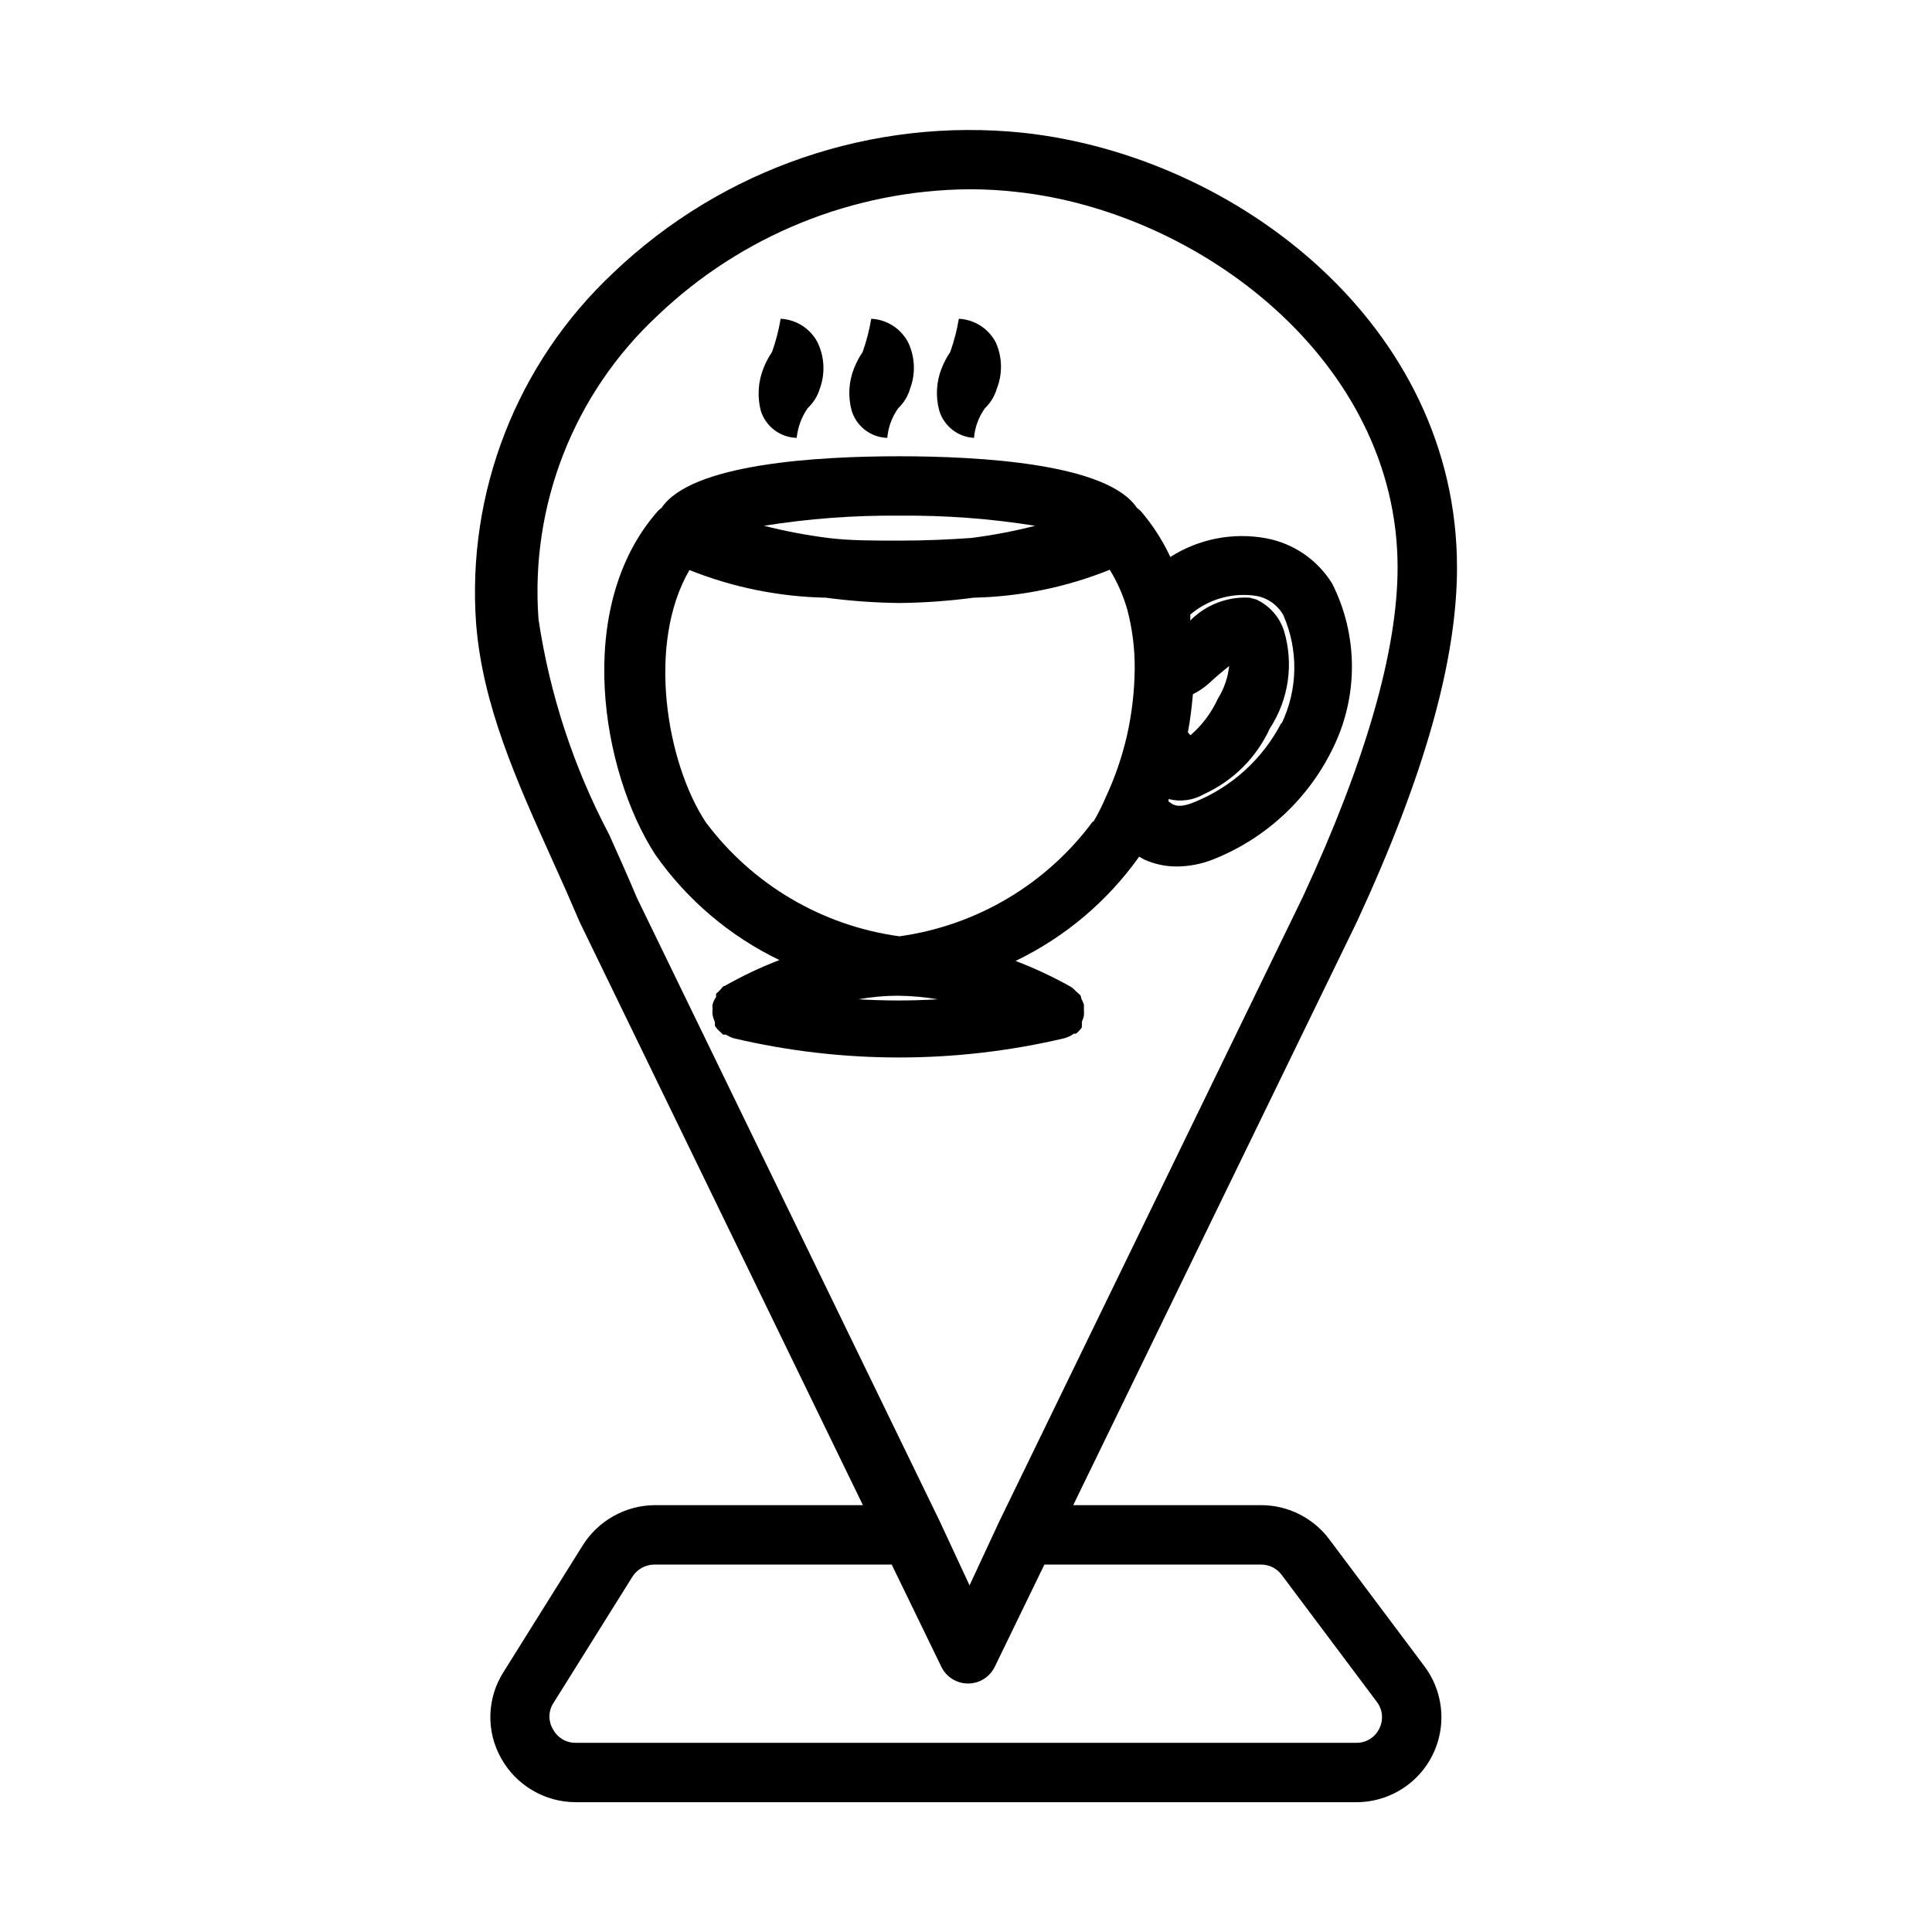
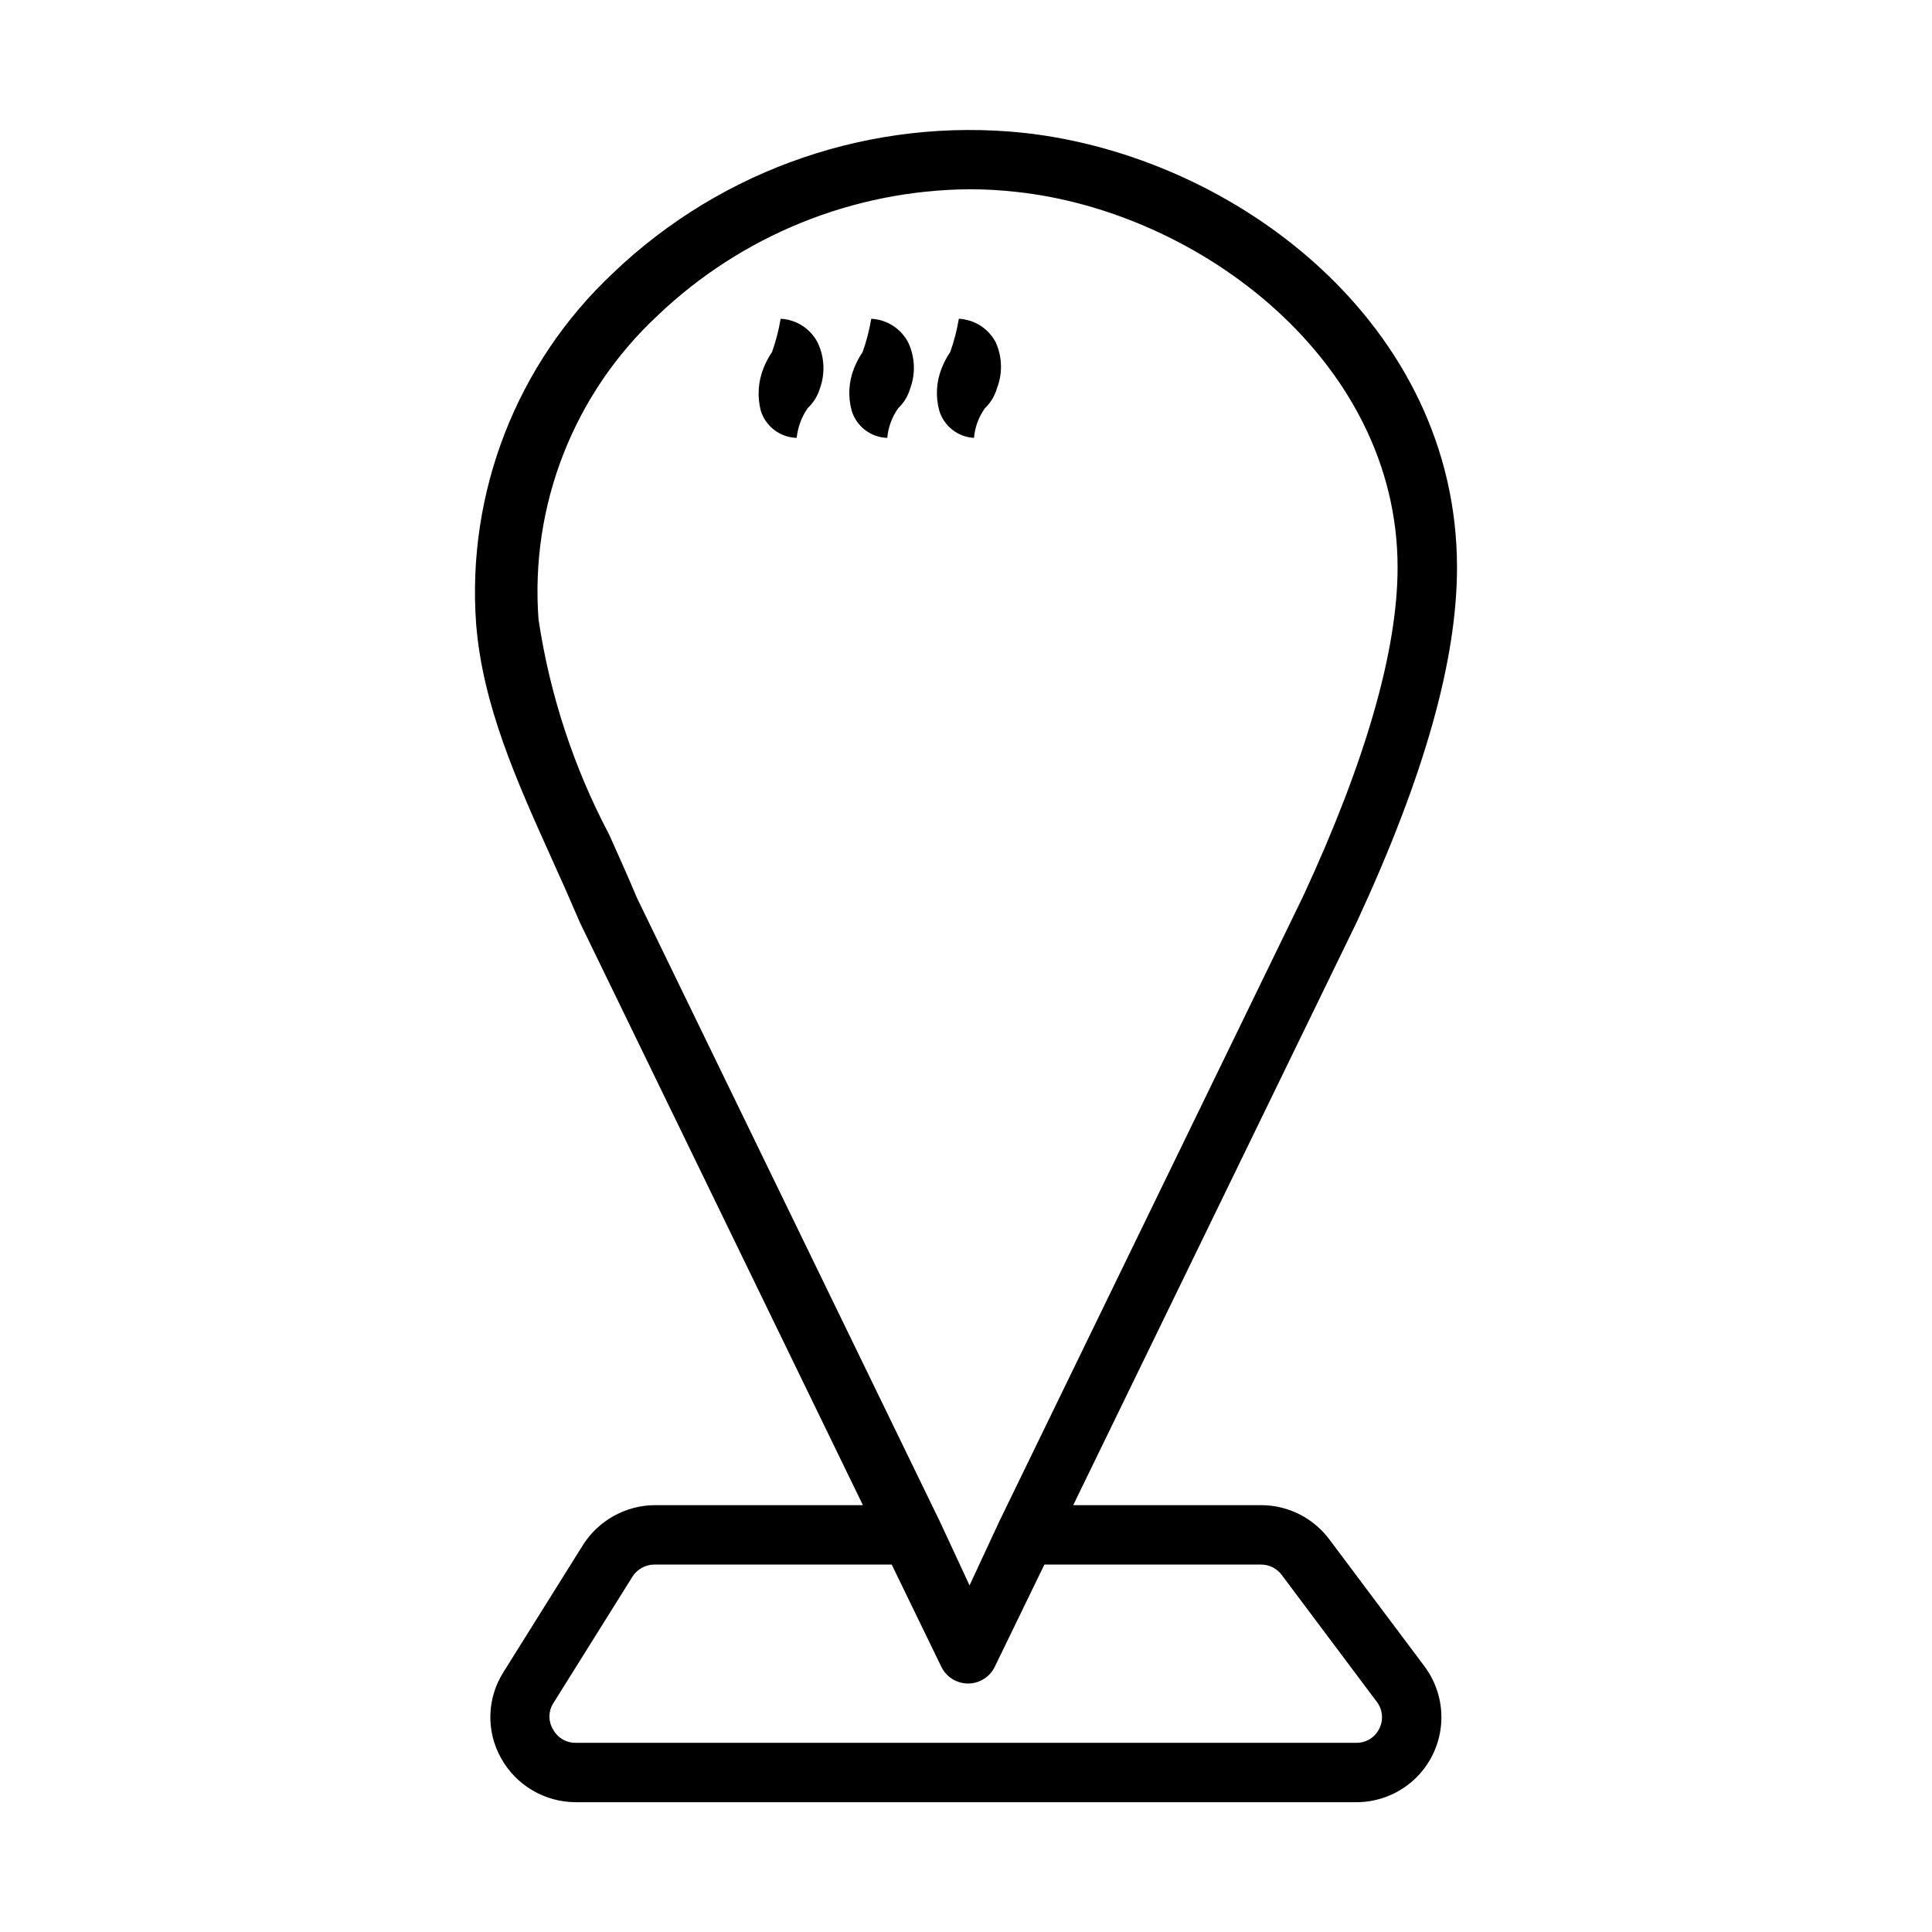
<svg xmlns="http://www.w3.org/2000/svg" fill="#000000" width="800px" height="800px" version="1.1" viewBox="144 144 512 512">
  <g>
    <path d="m530.12 294.36c0-64.234-58.41-109.03-114.93-115.17h-0.004c-39.934-4.176-79.688 9.41-108.71 37.156-25.52 23.949-38.855 58.145-36.293 93.047 1.73 21.492 10.629 41.328 20.074 62.27 2.441 5.352 4.879 10.863 7.398 16.766l75.02 154.45h-55.105 0.004c-7.773 0.043-14.988 4.051-19.129 10.629l-21.02 33.613c-2.16 3.391-3.363 7.305-3.473 11.328-0.113 4.019 0.871 7.996 2.844 11.5 1.961 3.523 4.824 6.461 8.297 8.508s7.43 3.133 11.461 3.144h206.88c5.613 0.008 11.023-2.078 15.18-5.852 4.152-3.773 6.746-8.965 7.273-14.551 0.527-5.586-1.051-11.168-4.426-15.652l-25.191-33.613c-4.254-5.684-10.93-9.035-18.027-9.055h-49.828l75.18-154.61c17.867-38.574 26.527-69.273 26.527-93.914zm-51.879 264.27c2.144 0.004 4.16 1.027 5.434 2.754l25.191 33.613h-0.004c1.586 2.062 1.832 4.856 0.633 7.164-1.133 2.305-3.496 3.746-6.062 3.699h-206.88c-2.496 0.031-4.805-1.336-5.981-3.543-1.293-2.098-1.293-4.746 0-6.848l21.02-33.613h-0.004c1.25-1.977 3.41-3.191 5.75-3.227h62.977l13.145 27.078c1.316 2.715 4.066 4.441 7.086 4.441 3.016 0 5.769-1.727 7.082-4.441l13.145-27.078zm-69.43-11.414-7.871 16.926-7.871-16.926-80.293-165.31c-2.363-5.668-4.879-11.18-7.32-16.688l-0.004-0.004c-9.418-17.832-15.754-37.129-18.738-57.07-2.254-30.207 9.332-59.801 31.488-80.453 22.297-21.316 51.891-33.312 82.734-33.535 4.184 0 8.363 0.238 12.52 0.711 48.57 5.273 100.92 44.871 100.92 99.504 0 21.965-8.422 51.324-25.031 87.145z" />
-     <path d="m497.06 298.69c-3.887-6.32-10.266-10.695-17.555-12.047-8.773-1.609-17.832 0.16-25.352 4.961-2.055-4.406-4.703-8.512-7.871-12.203l-1.023-0.867c-7.871-11.73-41.645-13.617-62.977-13.617-21.332 0-55.105 1.891-62.977 13.699-0.348 0.219-0.664 0.48-0.941 0.785-22.516 25.504-14.879 69.273-0.707 91.078h-0.004c8.398 11.98 19.727 21.602 32.906 27.949-4.996 1.91-9.84 4.199-14.484 6.848-0.551 0-0.945 0.867-1.418 1.258-0.27 0.285-0.559 0.547-0.867 0.789-0.043 0.285-0.043 0.578 0 0.863-0.422 0.598-0.742 1.266-0.941 1.969-0.082 0.363-0.082 0.738 0 1.102-0.078 0.602-0.078 1.211 0 1.812 0.16 0.645 0.371 1.277 0.629 1.891-0.031 0.312-0.031 0.629 0 0.941 0.418 0.621 0.922 1.176 1.496 1.656l0.629 0.629h0.789-0.004c0.617 0.391 1.277 0.711 1.969 0.945 28.859 6.82 58.914 6.82 87.773 0 0.875-0.25 1.703-0.652 2.441-1.184h0.551c0.602-0.469 1.133-1.027 1.574-1.652v-0.395c0.047-0.363 0.047-0.734 0-1.102 0.254-0.523 0.441-1.078 0.551-1.652 0.039-0.578 0.039-1.156 0-1.73v-1.18 0-0.004c-0.203-0.562-0.438-1.113-0.707-1.652 0 0 0-0.789-0.551-1.102-0.27-0.281-0.559-0.547-0.867-0.785-0.426-0.504-0.93-0.93-1.496-1.262-4.656-2.609-9.496-4.871-14.484-6.769 13.07-6.301 24.336-15.805 32.746-27.629l1.418 0.789v-0.004c2.699 1.211 5.625 1.828 8.582 1.812 3.231-0.023 6.434-0.637 9.445-1.812 14.246-5.59 25.801-16.438 32.277-30.309 6.41-13.598 6.207-29.391-0.551-42.82zm-36.918 29.285-0.004-0.004c1.449-0.715 2.797-1.613 4.016-2.676 2.363-2.203 4.25-3.699 5.59-4.801-0.332 3.074-1.355 6.035-2.992 8.656-1.695 3.711-4.164 7.012-7.242 9.684 0 0-0.551-0.473-0.707-0.789 0.629-3.227 1.02-6.688 1.336-10.074zm-41.801-44.633-0.004-0.004c-5.57 1.422-11.223 2.5-16.926 3.227-5.668 0.395-11.965 0.707-19.051 0.707-7.086 0-13.227 0-18.895-0.707h0.004c-5.731-0.727-11.406-1.805-17.004-3.227 11.867-1.906 23.875-2.801 35.895-2.676 12.047-0.125 24.082 0.77 35.977 2.676zm-46.844 125.48c3.457-0.629 6.961-0.945 10.473-0.945 3.535 0.039 7.062 0.355 10.547 0.945-7 0.418-14.02 0.418-21.02 0zm62.188-47.23 0.004-0.004c-12.297 16.68-30.801 27.691-51.328 30.543-20.465-2.789-38.957-13.68-51.324-30.227-10.391-15.742-15.742-47.23-4.328-66.832v-0.004c11.504 4.598 23.746 7.078 36.133 7.324 6.496 0.867 13.043 1.34 19.602 1.414 6.555-0.078 13.102-0.551 19.602-1.414 12.363-0.27 24.582-2.777 36.051-7.402 2.023 3.289 3.586 6.84 4.644 10.551 1.355 5.137 2.016 10.43 1.969 15.742-0.059 5.934-0.746 11.844-2.047 17.633-1.305 5.672-3.203 11.184-5.668 16.453-0.957 2.25-2.062 4.434-3.305 6.535zm49.91-26.055v-0.004c-4.949 9.598-13.195 17.086-23.223 21.098-3.305 1.34-4.723 0.945-5.668 0.473l-1.023-0.707v-0.629l0.004-0.004c3.199 0.809 6.594 0.328 9.445-1.34 7.699-3.519 13.875-9.695 17.398-17.395 4.981-7.609 6.363-17.023 3.777-25.742-1.16-3.731-3.852-6.793-7.402-8.422l-1.73-0.473c-5.875-0.34-11.609 1.871-15.742 6.059 0.035-0.523 0.035-1.047 0-1.574 4.824-4.113 11.207-5.926 17.473-4.957 3.019 0.531 5.644 2.375 7.164 5.039 4.082 9.234 3.91 19.793-0.473 28.887z" />
    <path d="m355.13 260.04c0.297-2.828 1.297-5.535 2.91-7.875 1.52-1.41 2.637-3.207 3.231-5.195 1.461-4.008 1.234-8.441-0.633-12.277-1.93-3.648-5.637-6.008-9.758-6.219-0.504 3-1.266 5.949-2.285 8.816-0.922 1.352-1.688 2.805-2.281 4.328-1.406 3.559-1.656 7.469-0.711 11.18 1.289 4.211 5.125 7.129 9.527 7.242z" />
    <path d="m379.14 260.04c0.242-2.84 1.25-5.562 2.914-7.875 1.488-1.422 2.574-3.215 3.148-5.195 1.488-3.996 1.289-8.43-0.551-12.277-1.934-3.648-5.641-6.008-9.762-6.219-0.5 3-1.266 5.949-2.281 8.816-0.922 1.352-1.688 2.805-2.285 4.328-1.414 3.559-1.633 7.481-0.629 11.18 1.254 4.199 5.062 7.117 9.445 7.242z" />
    <path d="m402.12 260.04c0.238-2.84 1.246-5.562 2.91-7.875 1.488-1.422 2.574-3.215 3.148-5.195 1.562-3.965 1.449-8.398-0.312-12.277-1.934-3.648-5.641-6.008-9.762-6.219-0.5 3-1.266 5.949-2.281 8.816-0.922 1.352-1.688 2.805-2.285 4.328-1.414 3.559-1.633 7.481-0.629 11.18 1.227 4.117 4.918 7.019 9.211 7.242z" />
  </g>
</svg>